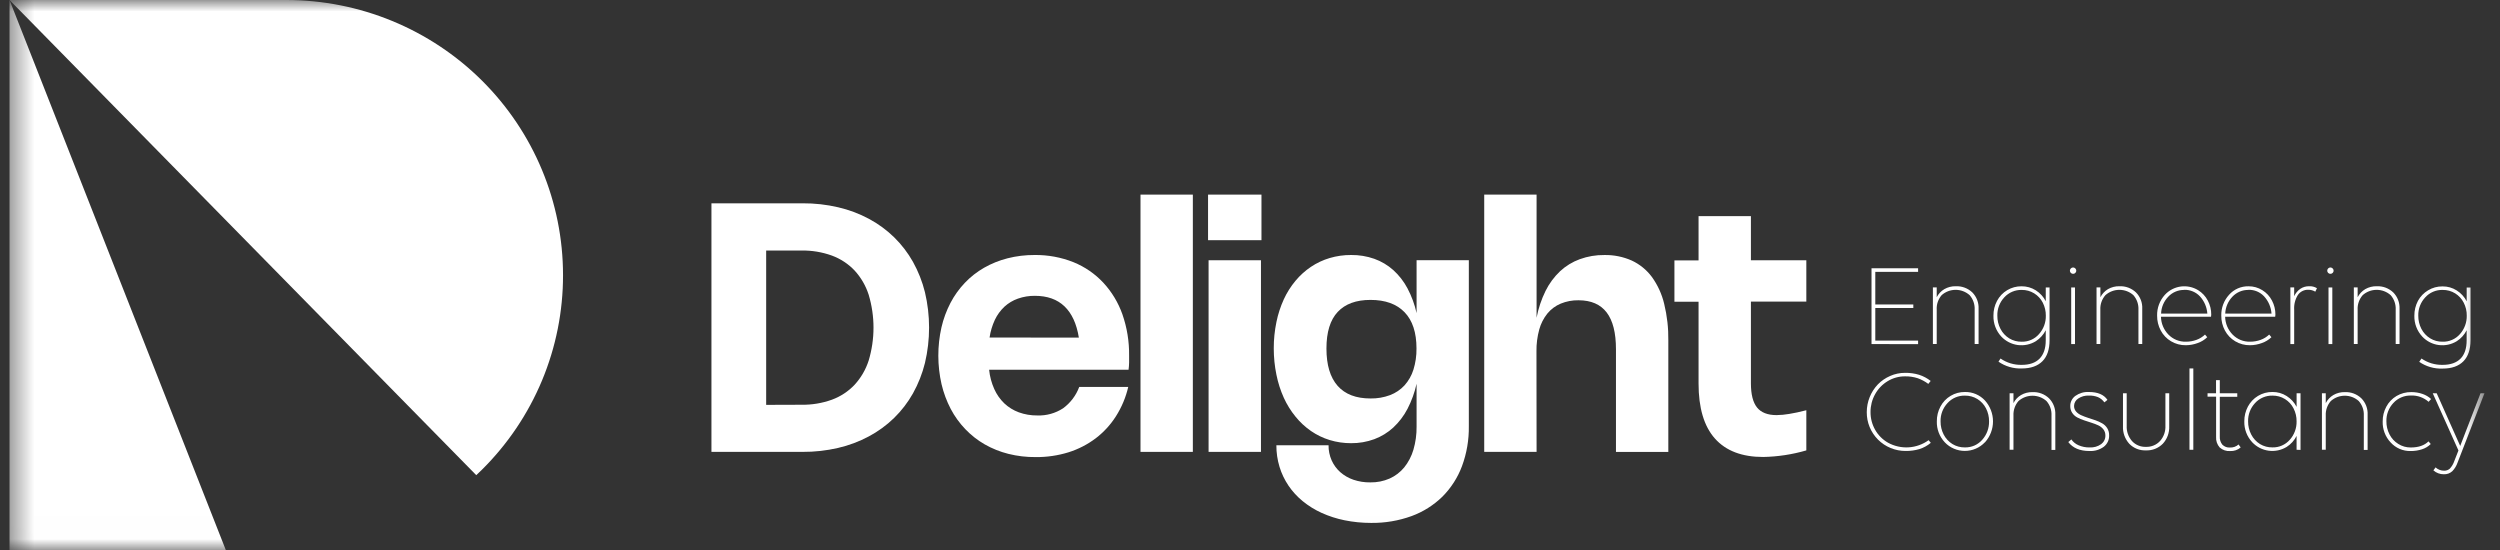
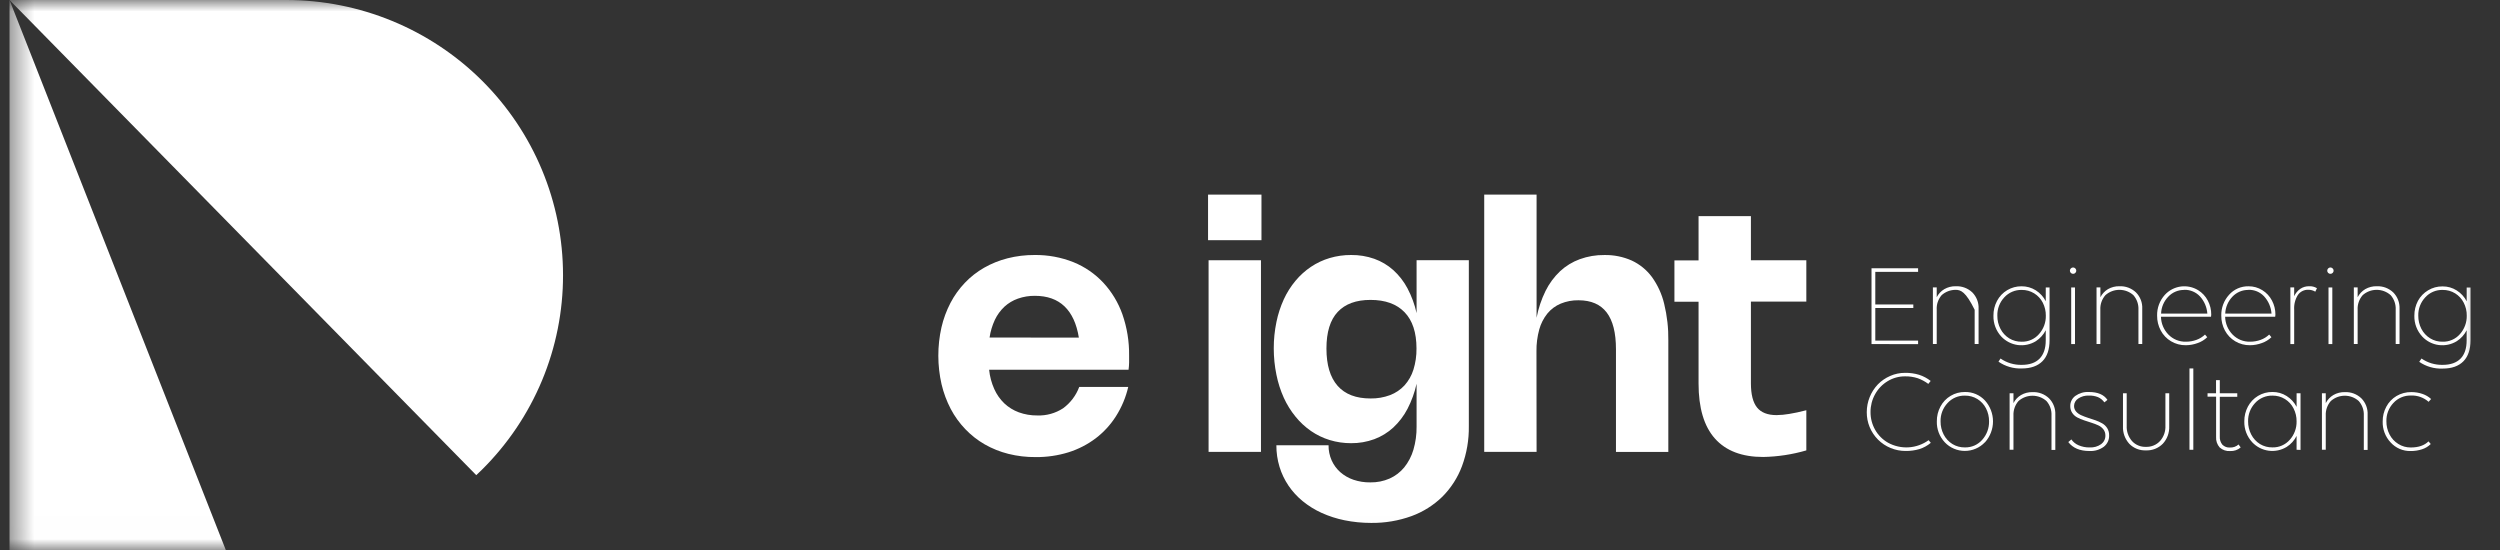
<svg xmlns="http://www.w3.org/2000/svg" width="109" height="24" viewBox="0 0 109 24" fill="none">
  <rect x="0" y="0" width="109" height="24" fill="#333333" stroke="none" />
  <mask id="mask0_9132_324769" style="mask-type:luminance" maskUnits="userSpaceOnUse" x="0" y="0" width="109" height="24">
    <path d="M108.322 0H0.415V23.993H108.322V0Z" fill="white" />
  </mask>
  <g mask="url(#mask0_9132_324769)">
    <path d="M84.178 16.609L84.074 16.738C83.934 16.633 83.778 16.549 83.612 16.49C83.433 16.433 83.247 16.405 83.059 16.409C82.793 16.407 82.532 16.48 82.305 16.617C82.075 16.755 81.885 16.951 81.756 17.185C81.622 17.424 81.553 17.693 81.555 17.967C81.553 18.238 81.623 18.505 81.757 18.741C81.889 18.974 82.083 19.168 82.316 19.301C82.591 19.453 82.904 19.523 83.218 19.504C83.531 19.484 83.833 19.376 84.087 19.192L84.183 19.307C84.036 19.431 83.866 19.524 83.683 19.581C83.488 19.638 83.287 19.665 83.084 19.662C82.861 19.663 82.639 19.619 82.433 19.534C82.226 19.449 82.039 19.325 81.881 19.167C81.724 19.009 81.599 18.822 81.515 18.616C81.431 18.411 81.389 18.19 81.391 17.968C81.392 17.518 81.565 17.085 81.876 16.758C82.028 16.602 82.21 16.479 82.41 16.392C82.614 16.302 82.835 16.255 83.059 16.256C83.268 16.252 83.476 16.281 83.676 16.342C83.858 16.401 84.028 16.492 84.178 16.609Z" fill="white" />
    <path d="M86.54 19.285C86.428 19.404 86.293 19.498 86.142 19.562C85.992 19.627 85.83 19.66 85.666 19.66C85.503 19.66 85.341 19.627 85.191 19.562C85.04 19.498 84.905 19.404 84.793 19.285C84.561 19.038 84.436 18.71 84.446 18.372C84.443 18.147 84.497 17.925 84.603 17.727C84.705 17.533 84.858 17.371 85.047 17.259C85.236 17.146 85.452 17.088 85.672 17.091C85.835 17.087 85.998 17.119 86.148 17.183C86.299 17.247 86.434 17.342 86.545 17.462C86.77 17.712 86.895 18.037 86.895 18.373C86.895 18.71 86.77 19.034 86.545 19.285H86.54ZM85.672 19.507C85.814 19.51 85.955 19.482 86.086 19.425C86.216 19.367 86.332 19.282 86.425 19.175C86.623 18.954 86.729 18.667 86.723 18.371C86.725 18.174 86.679 17.98 86.59 17.805C86.505 17.638 86.375 17.497 86.215 17.398C86.052 17.298 85.863 17.246 85.672 17.249C85.529 17.245 85.387 17.273 85.256 17.329C85.125 17.385 85.007 17.469 84.912 17.574C84.71 17.79 84.601 18.076 84.609 18.371C84.606 18.57 84.653 18.767 84.744 18.945C84.831 19.115 84.963 19.259 85.125 19.36C85.289 19.46 85.479 19.511 85.672 19.507Z" fill="white" />
    <path d="M87.787 18.115V19.608H87.619V17.147H87.787V17.575C87.861 17.428 87.976 17.306 88.118 17.223C88.269 17.136 88.44 17.093 88.614 17.096C88.747 17.09 88.879 17.111 89.004 17.157C89.128 17.203 89.242 17.275 89.338 17.366C89.43 17.459 89.502 17.57 89.549 17.693C89.596 17.815 89.618 17.945 89.612 18.076V19.616H89.445V18.123C89.459 17.89 89.38 17.661 89.226 17.485C89.058 17.336 88.842 17.254 88.617 17.254C88.392 17.254 88.175 17.336 88.007 17.485C87.855 17.659 87.776 17.885 87.787 18.115Z" fill="white" />
    <path d="M90.429 17.697C90.427 17.785 90.457 17.871 90.514 17.939C90.574 18.008 90.649 18.063 90.733 18.1C90.83 18.144 90.929 18.182 91.031 18.215C91.139 18.248 91.248 18.284 91.358 18.323C91.46 18.359 91.56 18.404 91.654 18.457C91.744 18.508 91.819 18.58 91.874 18.666C91.932 18.761 91.961 18.869 91.958 18.98C91.962 19.075 91.943 19.17 91.903 19.256C91.862 19.343 91.802 19.419 91.727 19.478C91.546 19.61 91.325 19.676 91.101 19.664C90.682 19.664 90.376 19.534 90.177 19.274L90.311 19.159C90.389 19.271 90.498 19.359 90.624 19.413C90.777 19.479 90.942 19.512 91.109 19.508C91.288 19.518 91.466 19.468 91.612 19.364C91.67 19.32 91.717 19.264 91.749 19.198C91.781 19.133 91.797 19.061 91.795 18.988C91.797 18.892 91.767 18.799 91.71 18.723C91.652 18.648 91.577 18.588 91.492 18.548C91.395 18.503 91.295 18.465 91.193 18.433L90.865 18.326C90.763 18.292 90.663 18.25 90.567 18.2C90.479 18.153 90.403 18.085 90.348 18.001C90.29 17.913 90.261 17.81 90.264 17.705C90.262 17.619 90.281 17.534 90.32 17.457C90.358 17.38 90.415 17.313 90.484 17.262C90.657 17.14 90.865 17.079 91.077 17.091C91.462 17.091 91.731 17.206 91.885 17.435L91.751 17.543C91.68 17.444 91.583 17.364 91.471 17.314C91.344 17.265 91.209 17.242 91.073 17.247C90.909 17.239 90.748 17.285 90.611 17.375C90.556 17.41 90.511 17.457 90.479 17.513C90.447 17.569 90.43 17.633 90.429 17.697Z" fill="white" />
    <path d="M92.724 17.147V18.564C92.712 18.807 92.795 19.046 92.955 19.23C93.031 19.314 93.125 19.38 93.23 19.423C93.334 19.467 93.448 19.487 93.561 19.483C93.677 19.487 93.793 19.467 93.9 19.422C94.007 19.378 94.103 19.311 94.181 19.225C94.342 19.041 94.425 18.802 94.412 18.558V17.147H94.578V18.585C94.584 18.724 94.562 18.863 94.515 18.994C94.467 19.125 94.393 19.246 94.298 19.348C94.202 19.445 94.088 19.52 93.961 19.57C93.834 19.62 93.698 19.642 93.562 19.637C93.427 19.642 93.293 19.62 93.168 19.57C93.043 19.52 92.929 19.445 92.836 19.348C92.647 19.139 92.549 18.865 92.562 18.585V17.147H92.724Z" fill="white" />
    <path d="M95.461 19.61V16.064H95.629V19.61H95.461Z" fill="white" />
    <path d="M96.249 17.295V17.147H96.619V16.573H96.783V17.147H97.545V17.301H96.783V19.035C96.775 19.164 96.816 19.291 96.898 19.391C96.941 19.433 96.993 19.466 97.049 19.487C97.106 19.508 97.166 19.517 97.226 19.512C97.364 19.519 97.499 19.471 97.601 19.379L97.694 19.508C97.567 19.619 97.401 19.675 97.232 19.666C97.15 19.672 97.067 19.661 96.989 19.634C96.911 19.607 96.839 19.564 96.778 19.509C96.723 19.447 96.681 19.374 96.654 19.295C96.627 19.216 96.616 19.133 96.622 19.05V17.295H96.249Z" fill="white" />
    <path d="M100.131 19.61V19.006C100.034 19.201 99.885 19.367 99.7 19.485C99.465 19.629 99.187 19.687 98.914 19.651C98.64 19.614 98.388 19.485 98.199 19.285C97.968 19.037 97.843 18.71 97.852 18.372C97.85 18.147 97.903 17.926 98.008 17.727C98.11 17.535 98.262 17.374 98.448 17.262C98.638 17.147 98.856 17.088 99.078 17.09C99.298 17.088 99.514 17.149 99.699 17.267C99.884 17.384 100.033 17.547 100.132 17.74V17.147H100.303V19.616L100.131 19.61ZM99.081 19.506C99.224 19.51 99.365 19.482 99.495 19.424C99.625 19.367 99.741 19.282 99.834 19.175C100.032 18.954 100.138 18.666 100.131 18.371C100.134 18.174 100.088 17.98 99.998 17.805C99.914 17.638 99.784 17.497 99.624 17.398C99.461 17.298 99.273 17.246 99.081 17.249C98.938 17.245 98.796 17.273 98.665 17.329C98.534 17.385 98.416 17.468 98.32 17.574C98.119 17.79 98.01 18.076 98.017 18.371C98.015 18.57 98.061 18.768 98.154 18.945C98.24 19.115 98.372 19.258 98.534 19.36C98.698 19.46 98.888 19.511 99.081 19.506Z" fill="white" />
    <path d="M101.403 18.115V19.608H101.236V17.147H101.403V17.575C101.478 17.429 101.593 17.307 101.735 17.223C101.885 17.136 102.057 17.093 102.231 17.096C102.364 17.09 102.497 17.111 102.621 17.157C102.746 17.204 102.859 17.275 102.955 17.366C103.047 17.459 103.119 17.571 103.166 17.693C103.213 17.815 103.234 17.945 103.228 18.076V19.616H103.062V18.123C103.075 17.89 102.996 17.661 102.841 17.485C102.674 17.336 102.457 17.253 102.232 17.253C102.008 17.253 101.791 17.336 101.624 17.485C101.471 17.659 101.392 17.885 101.403 18.115Z" fill="white" />
    <path d="M105.887 17.519C105.677 17.333 105.402 17.234 105.12 17.245C104.976 17.241 104.833 17.268 104.7 17.324C104.567 17.38 104.448 17.464 104.351 17.57C104.149 17.785 104.039 18.072 104.047 18.366C104.045 18.566 104.091 18.763 104.183 18.941C104.269 19.111 104.401 19.254 104.564 19.355C104.727 19.459 104.917 19.512 105.11 19.51C105.446 19.51 105.703 19.422 105.883 19.244L105.981 19.359C105.875 19.464 105.746 19.542 105.603 19.588C105.443 19.641 105.275 19.667 105.105 19.665C104.941 19.669 104.778 19.637 104.627 19.573C104.476 19.508 104.341 19.411 104.231 19.29C103.999 19.043 103.875 18.715 103.885 18.377C103.882 18.152 103.937 17.93 104.043 17.732C104.145 17.539 104.299 17.378 104.487 17.266C104.682 17.152 104.904 17.092 105.13 17.095C105.298 17.094 105.464 17.121 105.623 17.176C105.762 17.223 105.889 17.298 105.996 17.397L105.887 17.519Z" fill="white" />
-     <path d="M106.24 17.147L107.265 19.444L108.151 17.147H108.323L107.151 20.167C107.103 20.308 107.024 20.438 106.92 20.545C106.87 20.59 106.812 20.625 106.749 20.648C106.685 20.671 106.618 20.681 106.55 20.678C106.383 20.68 106.22 20.619 106.096 20.507L106.19 20.378C106.293 20.473 106.429 20.525 106.57 20.522C106.661 20.524 106.749 20.491 106.815 20.43C106.9 20.337 106.965 20.227 107.006 20.107L107.188 19.641L106.068 17.147H106.24Z" fill="white" />
    <path d="M81.598 15.002V11.697H83.629V11.853H81.763V13.275H83.421V13.428H81.763V14.85H83.629V15.004L81.598 15.002Z" fill="white" />
-     <path d="M84.441 13.507V14.999H84.274V12.53H84.441V12.959C84.516 12.812 84.631 12.69 84.773 12.606C84.924 12.52 85.095 12.476 85.269 12.48C85.402 12.474 85.535 12.495 85.659 12.541C85.784 12.588 85.897 12.658 85.994 12.75C86.085 12.843 86.157 12.955 86.204 13.077C86.251 13.199 86.272 13.329 86.266 13.46V14.999H86.095V13.507C86.108 13.273 86.029 13.044 85.875 12.868C85.707 12.719 85.49 12.637 85.266 12.637C85.041 12.637 84.825 12.719 84.657 12.868C84.504 13.045 84.426 13.274 84.441 13.507Z" fill="white" />
+     <path d="M84.441 13.507V14.999H84.274V12.53H84.441V12.959C84.516 12.812 84.631 12.69 84.773 12.606C84.924 12.52 85.095 12.476 85.269 12.48C85.402 12.474 85.535 12.495 85.659 12.541C85.784 12.588 85.897 12.658 85.994 12.75C86.085 12.843 86.157 12.955 86.204 13.077C86.251 13.199 86.272 13.329 86.266 13.46V14.999H86.095V13.507C85.707 12.719 85.49 12.637 85.266 12.637C85.041 12.637 84.825 12.719 84.657 12.868C84.504 13.045 84.426 13.274 84.441 13.507Z" fill="white" />
    <path d="M87.223 15.631C87.494 15.819 87.818 15.916 88.147 15.908C88.494 15.908 88.748 15.817 88.926 15.636C89.104 15.454 89.194 15.19 89.194 14.844V14.398C89.096 14.593 88.946 14.758 88.762 14.877C88.527 15.021 88.249 15.079 87.975 15.043C87.702 15.006 87.449 14.877 87.26 14.677C87.029 14.429 86.905 14.102 86.914 13.764C86.911 13.539 86.965 13.317 87.071 13.117C87.173 12.924 87.327 12.762 87.515 12.65C87.704 12.538 87.92 12.48 88.139 12.482C88.359 12.48 88.575 12.541 88.761 12.658C88.945 12.776 89.095 12.939 89.195 13.133V12.533H89.361V14.83C89.361 15.232 89.259 15.539 89.052 15.748C88.845 15.957 88.544 16.065 88.148 16.065C87.787 16.079 87.431 15.975 87.134 15.769L87.223 15.631ZM88.147 14.899C88.29 14.902 88.431 14.874 88.561 14.817C88.692 14.759 88.807 14.674 88.9 14.567C89.098 14.346 89.205 14.059 89.198 13.763C89.2 13.566 89.155 13.372 89.066 13.197C88.981 13.03 88.851 12.889 88.69 12.79C88.527 12.69 88.339 12.638 88.147 12.641C88.004 12.637 87.862 12.665 87.731 12.721C87.6 12.777 87.482 12.86 87.386 12.966C87.185 13.182 87.076 13.468 87.084 13.763C87.082 13.963 87.128 14.159 87.22 14.337C87.307 14.507 87.438 14.65 87.601 14.752C87.765 14.852 87.955 14.903 88.147 14.899Z" fill="white" />
    <path d="M90.485 11.898C90.473 11.911 90.457 11.922 90.441 11.929C90.424 11.936 90.405 11.939 90.387 11.939C90.35 11.939 90.314 11.924 90.288 11.898C90.262 11.872 90.247 11.837 90.247 11.8C90.248 11.763 90.263 11.728 90.289 11.703C90.315 11.677 90.35 11.662 90.387 11.661C90.424 11.662 90.459 11.677 90.484 11.703C90.51 11.729 90.525 11.764 90.526 11.8C90.526 11.818 90.523 11.836 90.516 11.853C90.509 11.87 90.499 11.885 90.485 11.898ZM90.47 12.533V15.002H90.304V12.533H90.47Z" fill="white" />
    <path d="M91.575 13.507V14.999H91.409V12.53H91.577V12.959C91.652 12.813 91.767 12.691 91.908 12.606C92.059 12.52 92.231 12.476 92.405 12.48C92.538 12.474 92.671 12.495 92.795 12.541C92.919 12.588 93.033 12.658 93.129 12.75C93.221 12.843 93.293 12.954 93.34 13.076C93.387 13.199 93.408 13.329 93.402 13.46V14.999H93.236V13.507C93.248 13.273 93.169 13.044 93.015 12.868C92.848 12.719 92.631 12.637 92.406 12.637C92.182 12.637 91.965 12.719 91.797 12.868C91.642 13.044 91.562 13.273 91.575 13.507Z" fill="white" />
    <path d="M95.301 15.052C95.074 15.055 94.85 14.995 94.656 14.879C94.466 14.767 94.312 14.605 94.209 14.411C94.102 14.212 94.048 13.989 94.05 13.764C94.042 13.428 94.163 13.102 94.389 12.853C94.569 12.658 94.812 12.53 95.076 12.493C95.341 12.457 95.61 12.512 95.837 12.651C96.016 12.761 96.162 12.917 96.259 13.102C96.36 13.292 96.412 13.504 96.41 13.718C96.411 13.749 96.407 13.78 96.4 13.811H94.218C94.224 14.1 94.339 14.377 94.541 14.585C94.64 14.687 94.758 14.768 94.89 14.822C95.022 14.876 95.164 14.902 95.306 14.898C95.464 14.899 95.62 14.871 95.768 14.817C95.906 14.767 96.032 14.689 96.138 14.587L96.236 14.702C96.118 14.816 95.977 14.902 95.822 14.956C95.656 15.018 95.479 15.051 95.301 15.052ZM95.238 12.641C95.107 12.638 94.976 12.663 94.855 12.714C94.734 12.765 94.625 12.84 94.536 12.936C94.344 13.135 94.233 13.397 94.223 13.672H96.24C96.22 13.391 96.105 13.125 95.914 12.918C95.827 12.826 95.722 12.754 95.606 12.706C95.489 12.657 95.364 12.633 95.238 12.636V12.641Z" fill="white" />
    <path d="M98.099 15.052C97.872 15.055 97.648 14.995 97.454 14.879C97.264 14.766 97.11 14.605 97.007 14.411C96.9 14.212 96.846 13.989 96.848 13.764C96.84 13.428 96.961 13.102 97.187 12.853C97.293 12.733 97.423 12.638 97.57 12.574C97.717 12.51 97.876 12.479 98.036 12.482C98.248 12.48 98.457 12.539 98.636 12.651C98.815 12.761 98.96 12.917 99.057 13.102C99.158 13.292 99.21 13.503 99.208 13.718C99.209 13.749 99.205 13.78 99.198 13.811H97.016C97.022 14.1 97.137 14.377 97.339 14.585C97.438 14.687 97.556 14.768 97.688 14.822C97.82 14.876 97.962 14.902 98.104 14.898C98.261 14.899 98.418 14.871 98.566 14.817C98.704 14.767 98.83 14.689 98.936 14.587L99.034 14.702C98.916 14.816 98.775 14.902 98.62 14.956C98.454 15.018 98.277 15.051 98.099 15.052ZM98.036 12.641C97.904 12.638 97.774 12.663 97.653 12.714C97.532 12.765 97.423 12.84 97.333 12.936C97.142 13.135 97.031 13.397 97.02 13.672H99.038C99.018 13.391 98.903 13.125 98.711 12.917C98.625 12.826 98.52 12.754 98.404 12.705C98.287 12.657 98.162 12.633 98.036 12.636V12.641Z" fill="white" />
    <path d="M100.026 13.507V15H99.86V12.531H100.026V12.913C100.085 12.786 100.176 12.676 100.29 12.595C100.403 12.518 100.537 12.478 100.674 12.48C100.796 12.473 100.917 12.503 101.02 12.566L100.947 12.717C100.854 12.661 100.747 12.632 100.638 12.634C100.549 12.631 100.461 12.651 100.382 12.691C100.303 12.731 100.236 12.79 100.186 12.864C100.067 13.056 100.011 13.281 100.026 13.507Z" fill="white" />
    <path d="M101.705 11.898C101.692 11.911 101.677 11.922 101.66 11.929C101.643 11.936 101.624 11.939 101.606 11.939C101.587 11.939 101.569 11.936 101.552 11.929C101.535 11.922 101.52 11.911 101.507 11.898C101.494 11.885 101.484 11.87 101.477 11.853C101.47 11.836 101.466 11.818 101.467 11.8C101.468 11.764 101.482 11.729 101.508 11.703C101.534 11.677 101.569 11.662 101.606 11.661C101.643 11.662 101.678 11.677 101.704 11.703C101.73 11.728 101.745 11.763 101.745 11.8C101.746 11.818 101.742 11.836 101.736 11.853C101.729 11.87 101.718 11.885 101.705 11.898ZM101.689 12.533V15.002H101.523V12.533H101.689Z" fill="white" />
    <path d="M102.793 13.507V14.999H102.627V12.531H102.793V12.959C102.868 12.813 102.983 12.691 103.125 12.606C103.276 12.52 103.448 12.476 103.622 12.48C103.754 12.474 103.887 12.495 104.012 12.541C104.136 12.588 104.25 12.659 104.346 12.75C104.438 12.843 104.51 12.954 104.557 13.076C104.604 13.198 104.625 13.329 104.62 13.46V14.999H104.452V13.507C104.465 13.273 104.386 13.044 104.232 12.868C104.064 12.719 103.847 12.637 103.623 12.637C103.398 12.637 103.181 12.719 103.014 12.868C102.86 13.044 102.78 13.273 102.793 13.507Z" fill="white" />
    <path d="M105.577 15.631C105.847 15.819 106.171 15.916 106.501 15.908C106.841 15.908 107.101 15.817 107.28 15.636C107.458 15.455 107.546 15.19 107.546 14.843V14.398C107.449 14.593 107.3 14.759 107.114 14.877C106.879 15.021 106.601 15.079 106.328 15.043C106.054 15.007 105.801 14.877 105.613 14.677C105.381 14.429 105.257 14.102 105.266 13.764C105.264 13.539 105.318 13.317 105.423 13.117C105.526 12.927 105.678 12.769 105.864 12.658C106.053 12.544 106.27 12.484 106.492 12.487C106.712 12.484 106.928 12.545 107.113 12.663C107.298 12.78 107.448 12.943 107.548 13.137V12.537H107.715V14.834C107.715 15.236 107.611 15.544 107.404 15.753C107.198 15.962 106.897 16.07 106.502 16.07C106.138 16.086 105.778 15.983 105.479 15.776L105.577 15.631ZM106.501 14.898C106.643 14.902 106.785 14.874 106.915 14.816C107.045 14.759 107.161 14.674 107.254 14.566C107.451 14.345 107.557 14.058 107.551 13.763C107.554 13.566 107.508 13.372 107.418 13.197C107.333 13.03 107.204 12.889 107.044 12.79C106.881 12.69 106.693 12.638 106.501 12.641C106.358 12.637 106.216 12.664 106.085 12.72C105.953 12.777 105.836 12.86 105.74 12.966C105.538 13.182 105.429 13.468 105.437 13.763C105.435 13.962 105.481 14.159 105.572 14.337C105.659 14.507 105.791 14.65 105.954 14.751C106.118 14.852 106.308 14.903 106.501 14.898Z" fill="white" />
-     <path d="M31.019 8.864H34.995C35.516 8.861 36.035 8.919 36.542 9.037C37.009 9.145 37.46 9.314 37.882 9.539C38.285 9.754 38.655 10.025 38.982 10.343C39.307 10.661 39.584 11.023 39.807 11.419C40.038 11.835 40.214 12.28 40.328 12.742C40.568 13.756 40.568 14.812 40.328 15.826C40.214 16.287 40.039 16.731 39.808 17.147C39.586 17.542 39.308 17.905 38.983 18.223C38.656 18.541 38.286 18.811 37.883 19.026C37.461 19.252 37.01 19.421 36.542 19.529C36.035 19.647 35.516 19.705 34.996 19.702H31.019V8.864ZM34.94 17.647C35.395 17.655 35.846 17.58 36.273 17.426C36.648 17.288 36.986 17.066 37.26 16.776C37.539 16.472 37.748 16.112 37.874 15.72C38.155 14.784 38.155 13.786 37.874 12.85C37.748 12.458 37.539 12.098 37.26 11.794C36.986 11.505 36.648 11.283 36.273 11.144C35.846 10.99 35.395 10.915 34.94 10.923H33.405V17.652L34.94 17.647Z" fill="white" />
    <path d="M49.191 16.871C49.086 17.324 48.905 17.756 48.655 18.149C48.42 18.52 48.12 18.846 47.769 19.113C47.414 19.38 47.016 19.585 46.591 19.719C46.129 19.862 45.647 19.933 45.163 19.929C44.759 19.933 44.356 19.886 43.963 19.788C43.602 19.697 43.254 19.558 42.931 19.373C42.618 19.193 42.334 18.969 42.086 18.709C41.834 18.446 41.62 18.15 41.451 17.828C41.274 17.488 41.14 17.128 41.052 16.755C40.866 15.939 40.864 15.093 41.047 14.276C41.132 13.904 41.265 13.545 41.441 13.206C41.608 12.886 41.819 12.592 42.068 12.331C42.313 12.073 42.595 11.852 42.904 11.675C43.225 11.492 43.569 11.353 43.927 11.262C44.313 11.164 44.711 11.116 45.109 11.118C45.688 11.111 46.263 11.217 46.8 11.43C47.295 11.63 47.739 11.935 48.103 12.324C48.472 12.722 48.755 13.191 48.936 13.702C49.138 14.281 49.237 14.89 49.229 15.504C49.229 15.605 49.229 15.706 49.229 15.808C49.229 15.91 49.218 16.015 49.205 16.12H43.126C43.154 16.41 43.23 16.693 43.349 16.96C43.453 17.194 43.601 17.407 43.786 17.585C43.968 17.757 44.184 17.89 44.419 17.977C44.678 18.071 44.952 18.117 45.228 18.114C45.626 18.128 46.018 18.018 46.351 17.801C46.671 17.566 46.916 17.243 47.054 16.871H49.191ZM47.038 14.719C46.941 14.117 46.732 13.664 46.412 13.357C46.092 13.051 45.662 12.898 45.124 12.898C44.871 12.895 44.62 12.936 44.381 13.02C44.164 13.096 43.964 13.216 43.794 13.371C43.62 13.535 43.478 13.729 43.376 13.945C43.262 14.19 43.184 14.45 43.145 14.717L47.038 14.719Z" fill="white" />
-     <path d="M52.008 19.702H49.726V8.485H52.008V19.702Z" fill="white" />
    <path d="M55 10.472H52.671V8.485H55V10.472ZM54.978 19.702H52.694V11.347H54.978V19.702Z" fill="white" />
    <path d="M64.041 11.346V18.581C64.05 19.176 63.949 19.768 63.742 20.326C63.556 20.824 63.265 21.277 62.889 21.654C62.506 22.028 62.048 22.317 61.545 22.501C60.978 22.706 60.379 22.807 59.777 22.799C59.389 22.799 59.002 22.761 58.622 22.684C58.277 22.614 57.941 22.506 57.621 22.361C57.325 22.227 57.048 22.055 56.797 21.85C56.56 21.656 56.352 21.43 56.18 21.177C56.009 20.924 55.876 20.647 55.787 20.355C55.694 20.05 55.648 19.732 55.65 19.413H57.925C57.922 19.64 57.968 19.865 58.06 20.073C58.148 20.268 58.275 20.443 58.436 20.586C58.604 20.733 58.8 20.846 59.013 20.918C59.249 20.997 59.497 21.036 59.747 21.032C60.036 21.037 60.324 20.98 60.589 20.864C60.835 20.753 61.053 20.587 61.224 20.379C61.406 20.152 61.542 19.891 61.624 19.612C61.721 19.281 61.768 18.937 61.763 18.592V16.731C61.679 17.113 61.545 17.482 61.365 17.83C61.206 18.133 60.997 18.408 60.746 18.642C60.506 18.862 60.226 19.034 59.92 19.148C59.596 19.267 59.253 19.326 58.908 19.323C58.592 19.324 58.277 19.278 57.975 19.186C57.684 19.097 57.409 18.964 57.159 18.792C56.906 18.616 56.678 18.406 56.485 18.166C56.279 17.914 56.107 17.637 55.973 17.341C55.828 17.02 55.721 16.683 55.652 16.338C55.574 15.96 55.536 15.576 55.536 15.19C55.535 14.804 55.574 14.419 55.652 14.041C55.721 13.701 55.829 13.368 55.973 13.052C56.107 12.76 56.279 12.488 56.485 12.241C56.679 12.007 56.906 11.803 57.159 11.633C57.41 11.465 57.685 11.336 57.975 11.25C58.278 11.161 58.592 11.116 58.908 11.118C59.252 11.114 59.595 11.17 59.92 11.284C60.224 11.393 60.505 11.559 60.746 11.774C60.997 12.001 61.206 12.27 61.365 12.569C61.546 12.911 61.68 13.275 61.763 13.652V11.346H64.041ZM61.759 15.194C61.759 14.5 61.586 13.973 61.24 13.614C60.894 13.255 60.399 13.076 59.754 13.076C59.128 13.076 58.652 13.25 58.325 13.599C57.997 13.948 57.833 14.48 57.833 15.194C57.833 15.911 57.995 16.453 58.32 16.822C58.645 17.19 59.123 17.374 59.754 17.373C60.045 17.378 60.334 17.329 60.607 17.227C60.847 17.136 61.063 16.99 61.237 16.802C61.413 16.605 61.546 16.372 61.625 16.119C61.718 15.82 61.763 15.508 61.759 15.194Z" fill="white" />
    <path d="M66.995 19.702H64.712V8.485H66.995V13.855C67.072 13.448 67.204 13.054 67.387 12.682C67.546 12.362 67.76 12.072 68.02 11.825C68.269 11.595 68.561 11.416 68.88 11.3C69.222 11.176 69.585 11.115 69.949 11.119C70.362 11.111 70.771 11.194 71.147 11.361C71.494 11.523 71.795 11.769 72.023 12.076C72.275 12.426 72.457 12.823 72.557 13.242C72.686 13.769 72.747 14.309 72.739 14.85V19.704H70.456V15.226C70.456 14.513 70.322 13.979 70.052 13.625C69.782 13.27 69.373 13.093 68.824 13.092C68.558 13.087 68.293 13.137 68.047 13.238C67.822 13.332 67.624 13.479 67.469 13.666C67.303 13.872 67.182 14.109 67.112 14.363C67.027 14.674 66.985 14.995 66.99 15.316L66.995 19.702Z" fill="white" />
    <path d="M78.756 19.637C78.144 19.816 77.511 19.912 76.874 19.924C75.949 19.924 75.249 19.657 74.771 19.121C74.294 18.585 74.056 17.783 74.057 16.716V13.156H73.005V11.353H74.057V9.422H76.34V11.347H78.756V13.149H76.34V16.715C76.34 17.195 76.429 17.546 76.607 17.767C76.784 17.987 77.069 18.099 77.457 18.099C77.642 18.096 77.827 18.079 78.01 18.047C78.22 18.014 78.472 17.96 78.756 17.886V19.637Z" fill="white" />
    <path d="M0.415 23.993V0L9.85 23.993H0.415Z" fill="white" />
    <path d="M24.548 11.997C24.55 13.572 24.239 15.132 23.633 16.587C23.026 18.043 22.137 19.364 21.015 20.477C20.934 20.557 20.856 20.635 20.765 20.717L0.415 0H12.482C15.682 0.001 18.751 1.265 21.014 3.514C23.277 5.764 24.548 8.815 24.548 11.997Z" fill="white" />
  </g>
</svg>